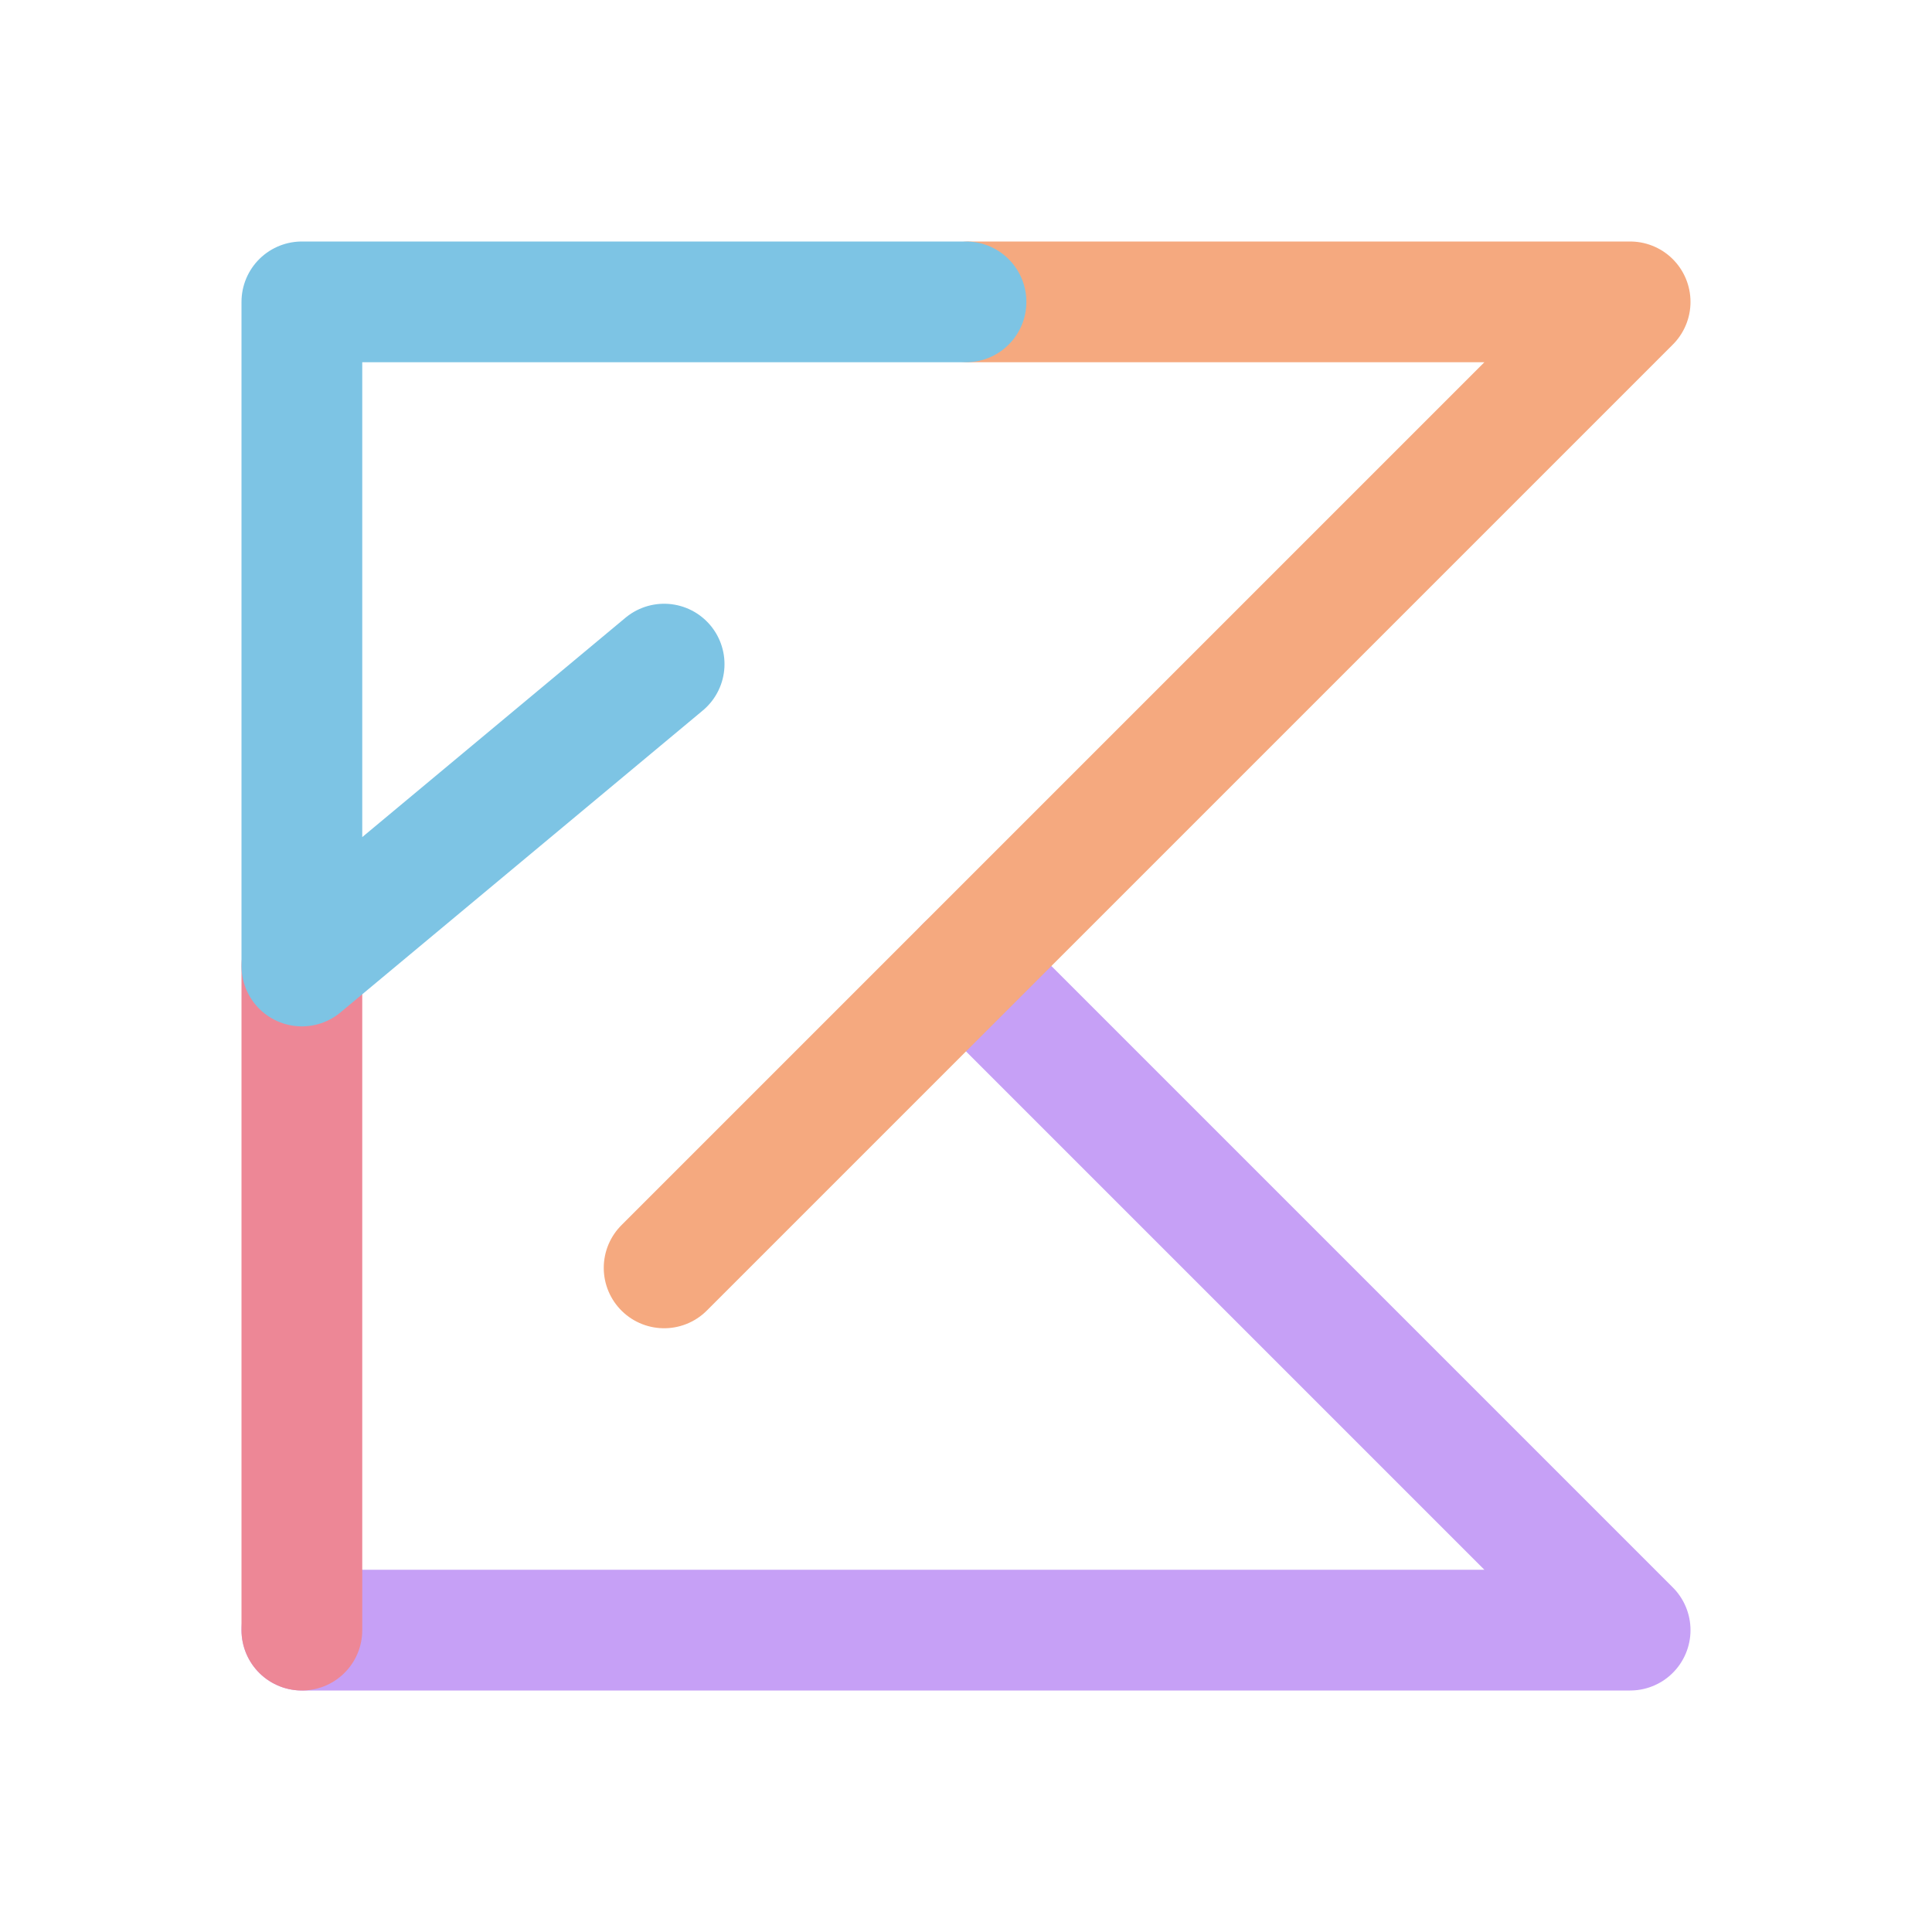
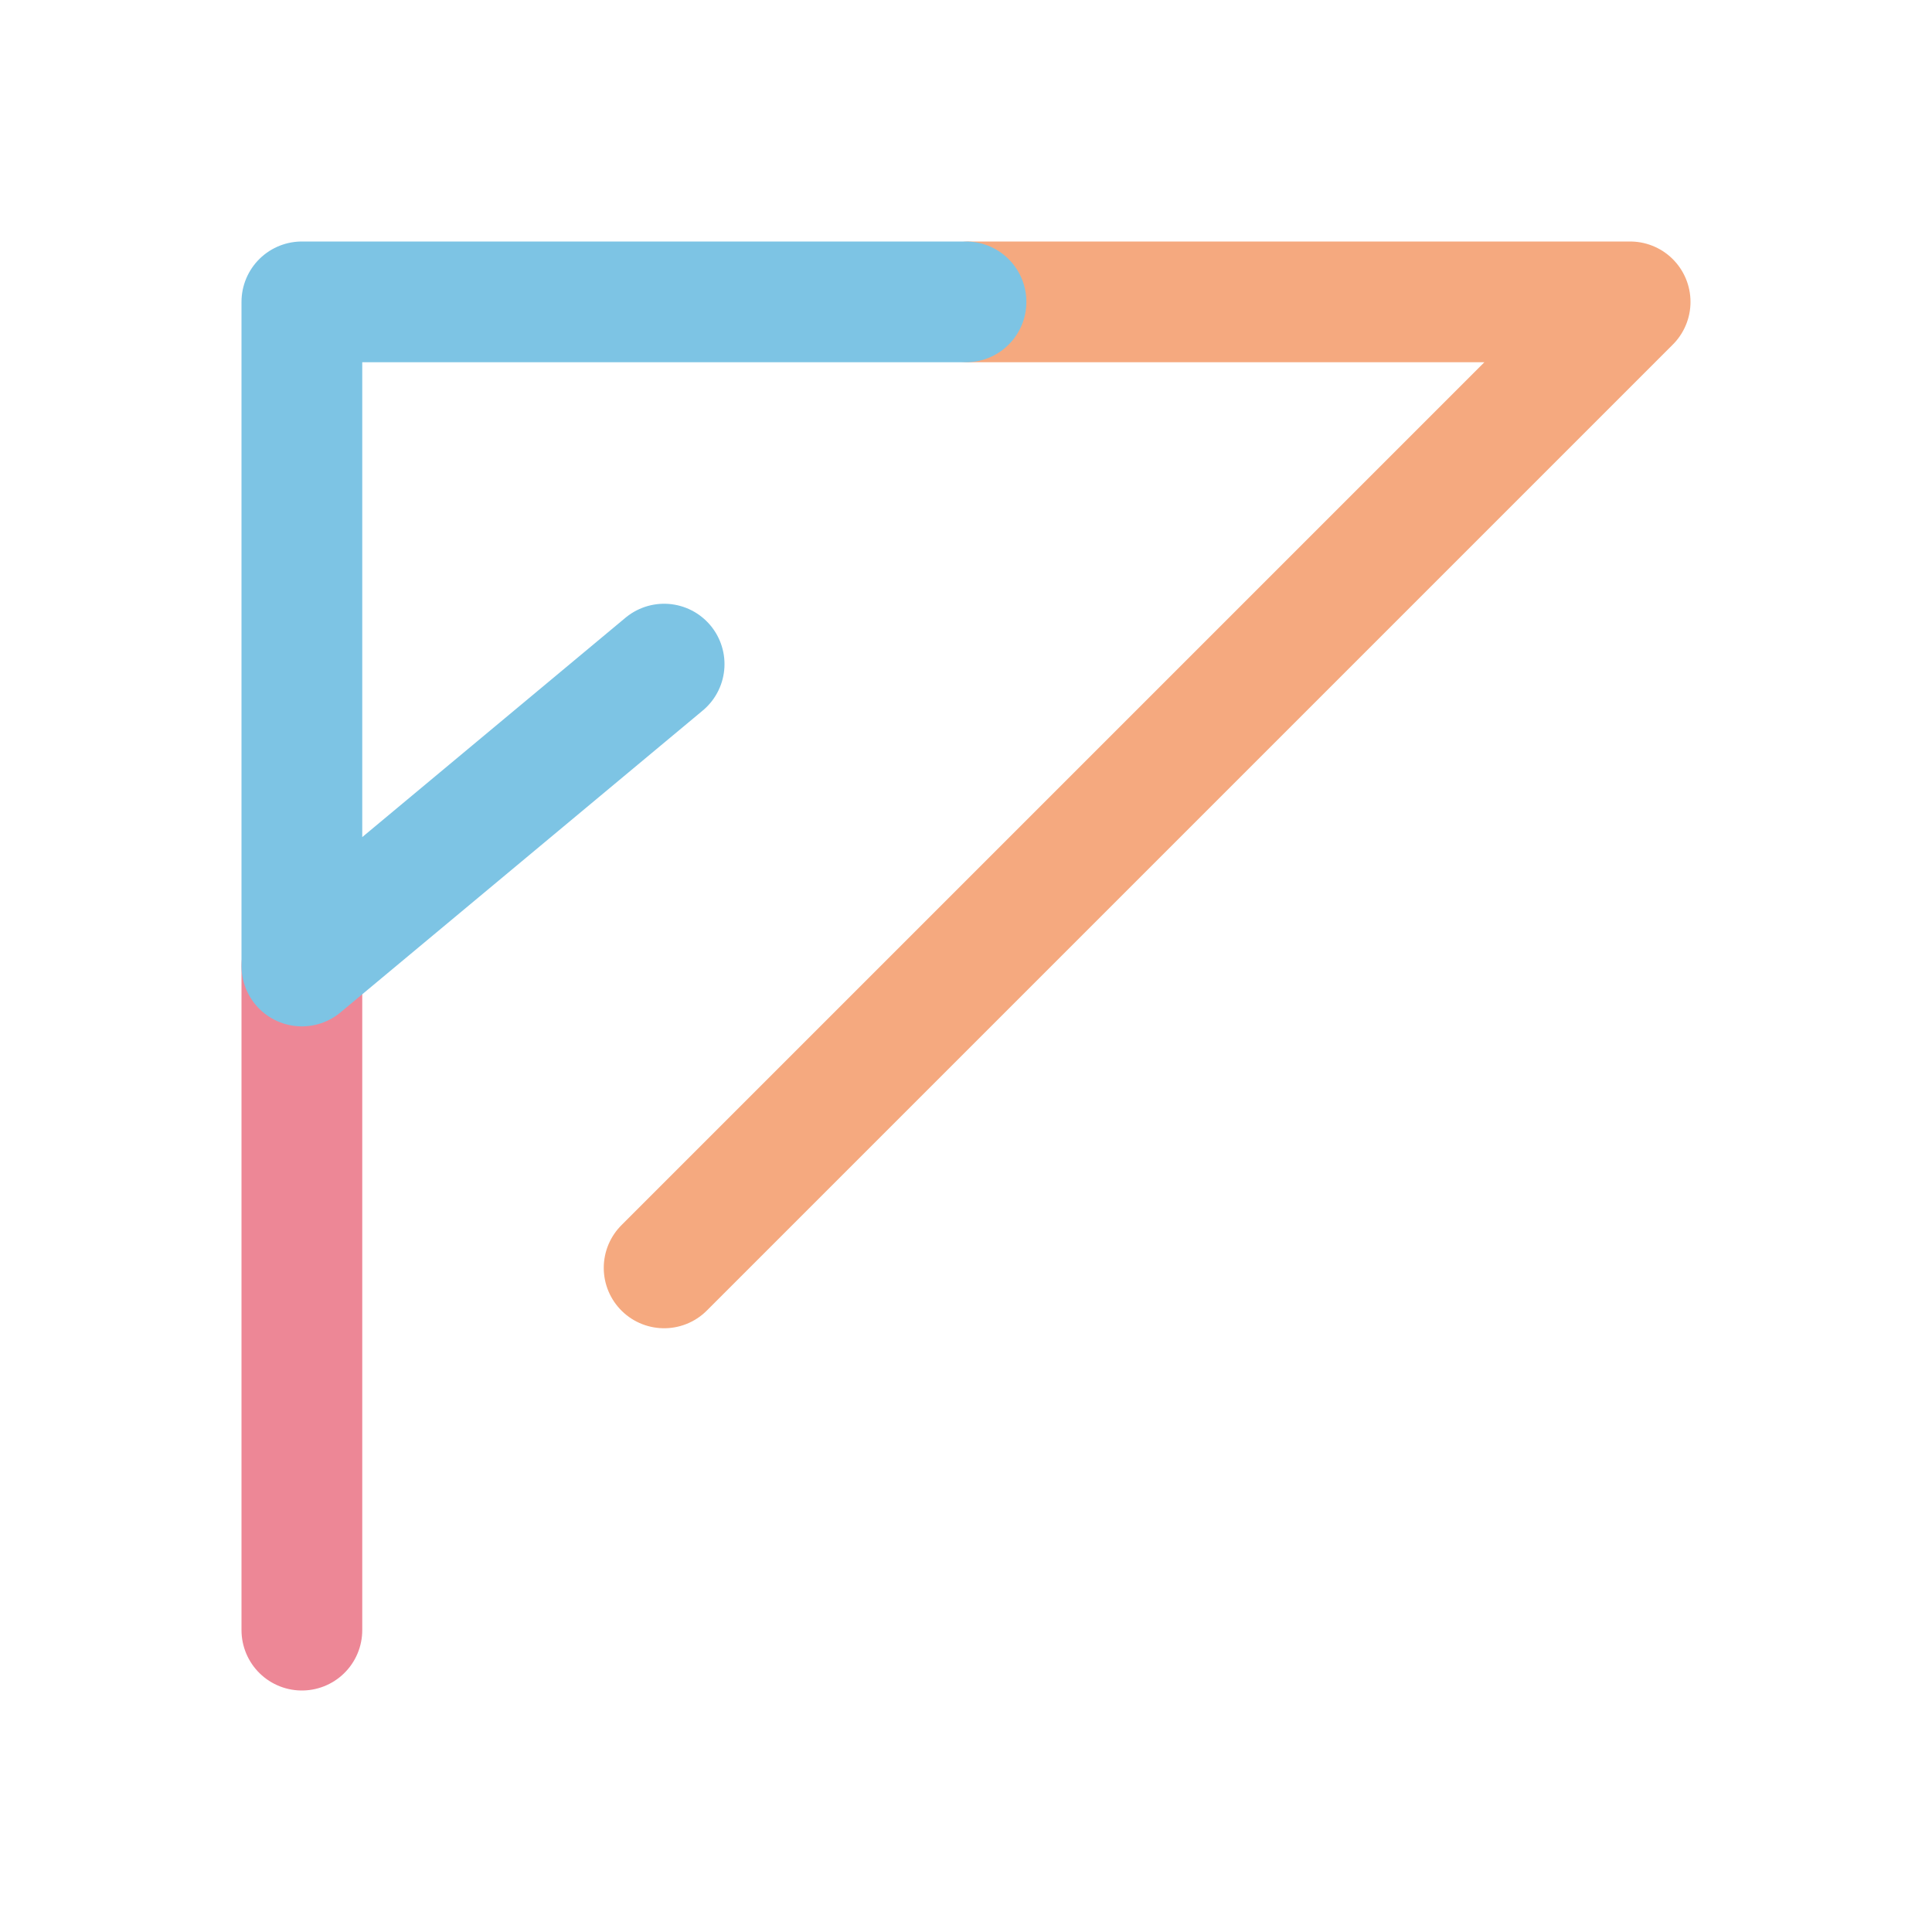
<svg xmlns="http://www.w3.org/2000/svg" width="80" height="80" viewBox="0 0 16 16">
  <g fill="none" stroke-linecap="round" stroke-linejoin="round">
-     <path stroke="#c6a0f6" d="M2.5 13.5h11L8 8" stroke-width="1" />
    <path stroke="#f5a97f" d="M8.03 2.5h5.47l-8 8" stroke-width="1" />
    <path stroke="#ed8796" d="M2.5 13.5V8" stroke-width="1" />
    <path stroke="#7dc4e4" d="M8 2.5H2.5V8l3-2.5" stroke-width="1" />
  </g>
</svg>